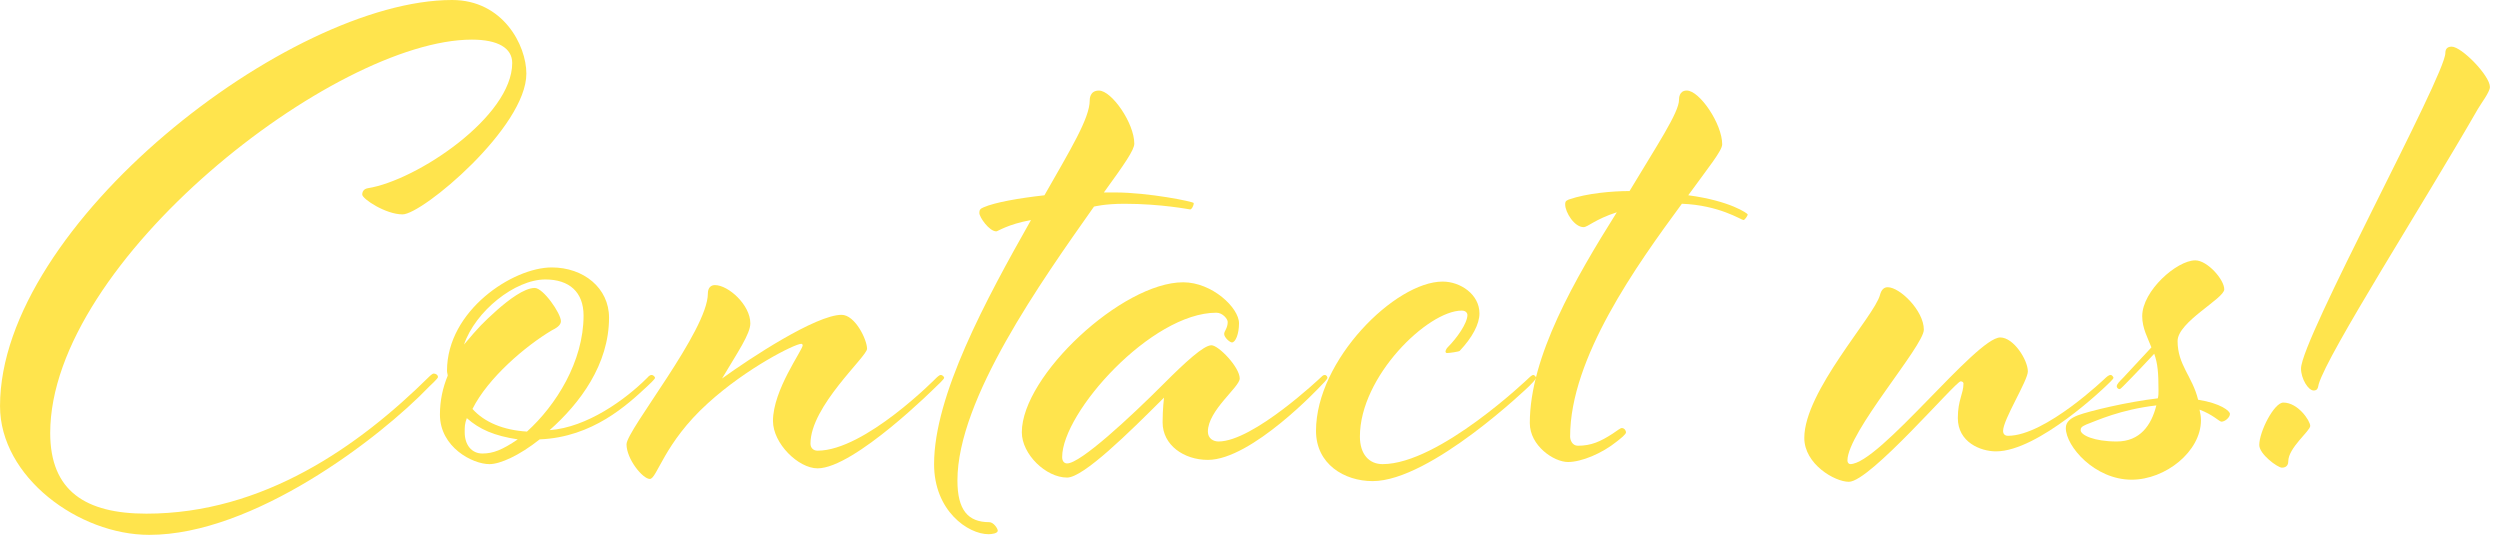
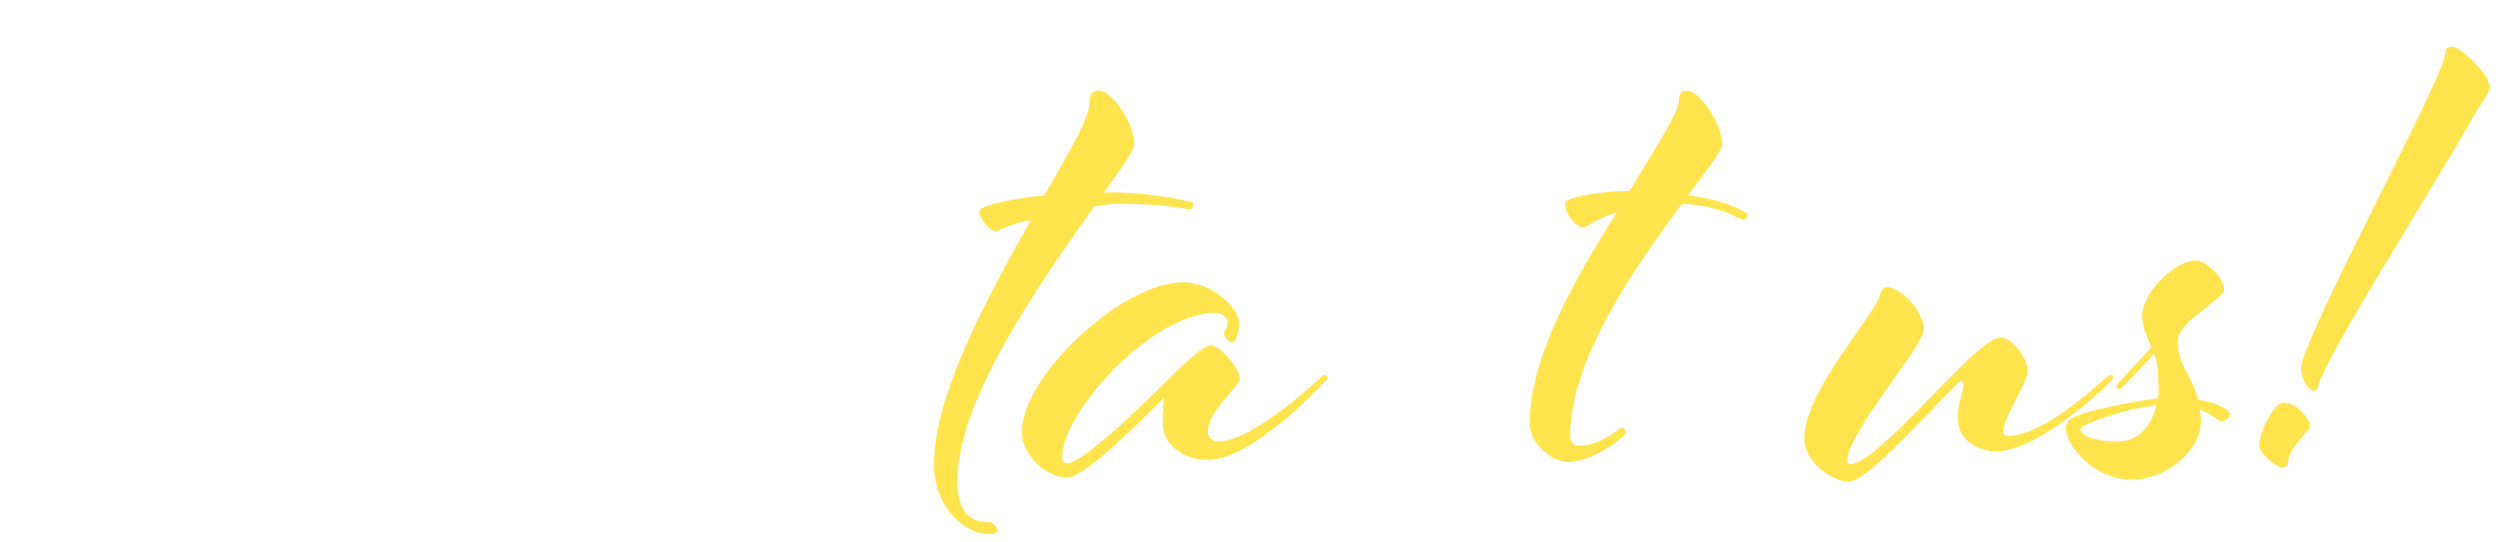
<svg xmlns="http://www.w3.org/2000/svg" version="1.1" x="0px" y="0px" width="106px" height="23px" viewBox="0 0 106 23" enable-background="new 0 0 106 23" xml:space="preserve">
  <defs>
</defs>
  <g>
    <g>
      <g>
-         <path fill="#FFE44D" d="M18.209,15.959c0,0,0.12-0.12,0.18-0.12c0.09,0,0.181,0.06,0.181,0.15c0,0.06-0.36,0.39-0.36,0.39     c-2.13,2.22-7.47,6.299-11.88,6.299c-3,0-6.329-2.459-6.329-5.459C0,9.509,12.27,0,19.169,0c2.16,0,3.149,1.92,3.149,3.12     c0,2.28-4.409,5.97-5.249,5.97c-0.721,0-1.71-0.66-1.71-0.84c0-0.12,0.06-0.24,0.239-0.27c2.07-0.33,6.12-3.03,6.12-5.31     c0-0.63-0.6-0.99-1.71-0.99c-5.819,0-17.879,9.39-17.879,16.679c0,2.46,1.5,3.42,4.079,3.42     C11.159,21.779,15.209,18.929,18.209,15.959z" />
-       </g>
+         </g>
      <g>
-         <path fill="#FFE44D" d="M22.883,18.629c-0.869,0.69-1.68,1.05-2.13,1.05c-0.72,0-2.1-0.72-2.1-2.1c0-0.6,0.12-1.14,0.33-1.65     c0-0.06-0.03-0.12-0.03-0.21c0-2.55,2.79-4.38,4.44-4.38c1.35,0,2.43,0.87,2.43,2.13c0,1.98-1.23,3.63-2.521,4.77     c1.591-0.12,3.21-1.29,4.141-2.22c0,0,0.09-0.12,0.18-0.12s0.15,0.09,0.15,0.12c0,0.06-0.24,0.27-0.33,0.36     C26.604,17.159,25.133,18.539,22.883,18.629z M22.673,12.209c0.36,0,1.11,1.08,1.11,1.41c0,0.18-0.21,0.3-0.39,0.39     c-1.11,0.66-2.7,2.01-3.36,3.33c0.51,0.57,1.32,0.9,2.31,0.96c1.23-1.11,2.4-2.97,2.4-4.92c0-0.99-0.6-1.53-1.62-1.53     c-1.29,0-2.97,1.35-3.449,2.76c0.659-0.78,0.779-0.9,1.409-1.47C21.563,12.719,22.224,12.209,22.673,12.209z M19.703,18.329     c0,0.54,0.3,0.9,0.75,0.9s0.84-0.15,1.5-0.6c-0.99-0.15-1.62-0.42-2.16-0.9C19.703,17.969,19.703,18.089,19.703,18.329z" />
-       </g>
+         </g>
      <g>
-         <path fill="#FFE44D" d="M31.814,13.709c0,0.45-0.54,1.23-1.2,2.34c1.2-0.87,3.989-2.7,5.069-2.7c0.57,0,1.08,1.05,1.08,1.44     c0,0.33-2.399,2.43-2.399,4.02c0,0.18,0.12,0.3,0.3,0.3c2.01,0,5.04-3.09,5.04-3.09s0.119-0.12,0.18-0.12     c0.09,0,0.149,0.09,0.149,0.12c0,0.06-0.329,0.36-0.329,0.36s-3.48,3.479-5.04,3.479c-0.811,0-1.89-1.05-1.89-2.01     c0-1.32,1.26-3,1.26-3.21c0-0.03-0.03-0.06-0.061-0.06c-0.27,0-2.31,1.02-3.96,2.52c-1.859,1.68-2.159,3.21-2.46,3.21     c-0.3,0-0.989-0.84-0.989-1.47c0-0.6,3.449-4.83,3.449-6.39c0-0.24,0.12-0.36,0.301-0.36     C30.884,12.089,31.814,12.929,31.814,13.709z" />
-       </g>
+         </g>
      <g>
        <path fill="#FFE44D" d="M47.285,8.16c1.409,0,3.329,0.39,3.329,0.45c0,0.12-0.09,0.27-0.149,0.27c-0.03,0-1.23-0.24-2.79-0.24     c-0.84,0-1.29,0.12-1.29,0.12c-2.22,3.15-5.79,8.16-5.79,11.61c0,1.26,0.45,1.77,1.351,1.77c0.18,0,0.359,0.27,0.359,0.36     c0,0.12-0.27,0.15-0.39,0.15c-0.87,0-2.31-0.99-2.31-2.97c0-2.91,2.189-6.96,4.109-10.35c-0.99,0.18-1.41,0.48-1.47,0.48     c-0.3,0-0.72-0.6-0.72-0.78c0-0.12,0.029-0.18,0.18-0.24c0.479-0.21,1.5-0.39,2.58-0.51c1.109-1.95,1.92-3.27,1.92-4.02     c0-0.06,0-0.42,0.39-0.42c0.54,0,1.5,1.38,1.5,2.25c0,0.27-0.42,0.87-1.29,2.07H47.285z" />
      </g>
      <g>
        <path fill="#FFE44D" d="M55.984,16.019c0.061-0.06,0.12-0.12,0.18-0.12c0.091,0,0.12,0.09,0.12,0.12c0,0.06-0.21,0.27-0.3,0.36     c0,0-2.91,3.12-4.77,3.12c-1.021,0-1.92-0.63-1.92-1.59c0-0.57,0.06-1.05,0.06-1.05c-1.5,1.5-3.42,3.39-4.109,3.39     c-0.9,0-1.92-0.99-1.92-1.92c0-2.4,4.26-6.36,6.84-6.36c1.229,0,2.369,1.08,2.369,1.74c0,0.45-0.149,0.81-0.3,0.81     c-0.09,0-0.33-0.21-0.33-0.36c0-0.12,0.15-0.24,0.15-0.51c0-0.12-0.21-0.39-0.48-0.39c-2.76,0-6.539,4.23-6.539,6.12     c0,0.18,0.09,0.27,0.21,0.27c0.569,0,2.67-1.95,4.109-3.39c0.9-0.9,1.681-1.62,2.01-1.62c0.301,0,1.2,0.93,1.2,1.41     c0,0.36-1.35,1.35-1.35,2.25c0,0.3,0.24,0.42,0.45,0.42C53.135,18.719,55.984,16.019,55.984,16.019z" />
      </g>
      <g>
-         <path fill="#FFE44D" d="M58.199,20.399c-1.2,0-2.4-0.72-2.4-2.13c0-3,3.36-6.33,5.37-6.33c0.75,0,1.56,0.54,1.56,1.35     c0,0.45-0.3,1.02-0.84,1.59c-0.03,0.03-0.42,0.09-0.54,0.09c-0.03,0-0.06-0.03-0.06-0.06c0-0.03,0.029-0.12,0.09-0.18     c0.39-0.39,0.84-1.02,0.84-1.38c0-0.03-0.03-0.18-0.24-0.18c-1.439,0-4.319,2.79-4.319,5.34c0,0.75,0.39,1.17,0.96,1.17     c2.399,0,6.21-3.66,6.21-3.66s0.119-0.12,0.18-0.12c0.06,0,0.12,0.09,0.12,0.12c0,0.06-0.21,0.27-0.3,0.36     C64.829,16.379,60.659,20.399,58.199,20.399z" />
-       </g>
+         </g>
      <g>
        <path fill="#FFE44D" d="M71.191,4.229c0-0.06,0-0.39,0.33-0.39c0.54,0,1.5,1.41,1.5,2.28c0,0.27-0.569,0.96-1.439,2.16     c1.8,0.24,2.52,0.78,2.52,0.81c0,0.06-0.12,0.24-0.18,0.24c-0.09,0-1.021-0.63-2.61-0.69c-1.92,2.61-4.739,6.54-4.739,9.87     c0,0.15,0.09,0.39,0.33,0.39c0.569,0,0.96-0.18,1.47-0.51c0.18-0.12,0.33-0.24,0.39-0.24c0.12,0,0.18,0.12,0.18,0.18     c0,0.09-0.239,0.27-0.39,0.39c-0.63,0.51-1.5,0.87-2.07,0.87c-0.6,0-1.619-0.69-1.619-1.65c0-2.82,1.92-6.12,3.689-8.939     c-0.93,0.3-1.229,0.63-1.41,0.63c-0.39,0-0.779-0.63-0.779-0.96c0-0.09,0-0.15,0.149-0.21c0.78-0.27,1.86-0.36,2.58-0.36     C70.262,6.149,71.191,4.77,71.191,4.229z" />
      </g>
      <g>
        <path fill="#FFE44D" d="M81.571,13.979c0,0.69-3.24,4.35-3.24,5.549c0,0.09,0.061,0.15,0.12,0.15c1.23,0,5.34-5.37,6.36-5.37     c0.569,0,1.17,0.96,1.17,1.44c0,0.39-1.05,2.04-1.05,2.52c0,0.12,0.06,0.21,0.21,0.21c1.59,0,4.14-2.46,4.14-2.46     s0.12-0.12,0.21-0.12c0.06,0,0.12,0.09,0.12,0.12c0,0.06-0.24,0.27-0.33,0.36c0,0-2.851,2.76-4.65,2.76     c-0.659,0-1.619-0.39-1.619-1.41c0-0.78,0.239-1.02,0.239-1.47c0-0.03-0.029-0.09-0.12-0.09c-0.21,0-3.84,4.26-4.739,4.26     c-0.601,0-1.89-0.75-1.89-1.86c0-1.979,2.97-5.16,3.209-6.06c0.061-0.24,0.181-0.33,0.33-0.33     C80.552,12.179,81.571,13.169,81.571,13.979z" />
      </g>
      <g>
        <path fill="#FFE44D" d="M91.339,14.999c-0.75,0.81-1.319,1.38-1.319,1.38c-0.061,0.06-0.12,0.12-0.15,0.12     c-0.06,0-0.12-0.06-0.12-0.12c0-0.09,0.12-0.21,0.271-0.36c0,0,0.449-0.48,1.199-1.29c-0.149-0.39-0.39-0.81-0.39-1.32     c0-1.08,1.47-2.37,2.25-2.37c0.51,0,1.229,0.81,1.229,1.23c0,0.39-1.979,1.38-1.979,2.19c0,1.02,0.63,1.5,0.87,2.49     c0.96,0.15,1.35,0.48,1.35,0.6c0,0.15-0.21,0.33-0.36,0.33c-0.09,0-0.359-0.3-0.93-0.51c0.03,0.15,0.061,0.27,0.061,0.45     c0,1.32-1.5,2.52-2.94,2.52c-1.56,0-2.79-1.41-2.79-2.19c0-0.27,0.21-0.42,0.511-0.54c0.479-0.18,2.1-0.57,3.39-0.72     c0.029-0.12,0.029-0.21,0.029-0.33C91.519,15.809,91.489,15.419,91.339,14.999z M88.219,18.239c0,0.21,0.57,0.48,1.53,0.48     c0.99,0,1.47-0.69,1.68-1.53c-1.529,0.18-2.489,0.63-2.97,0.81C88.249,18.089,88.219,18.149,88.219,18.239z" />
      </g>
      <g>
        <path fill="#FFE44D" d="M97.954,18.059c0,0.21-0.931,0.93-0.931,1.5c0,0.09-0.029,0.27-0.27,0.27c-0.18,0-0.96-0.57-0.96-0.96     c0-0.57,0.63-1.8,1.02-1.8C97.443,17.069,97.954,17.849,97.954,18.059z M105.573,3.689c0,0.21-0.39,0.72-0.51,0.93     c-2.31,4.02-6.359,10.35-6.75,11.669c-0.03,0.12-0.03,0.27-0.21,0.27c-0.24,0-0.54-0.51-0.54-0.93c0-1.23,6.12-12.42,6.12-13.38     c0-0.18,0.09-0.27,0.27-0.27C104.373,1.98,105.573,3.209,105.573,3.689z" />
      </g>
    </g>
  </g>
</svg>